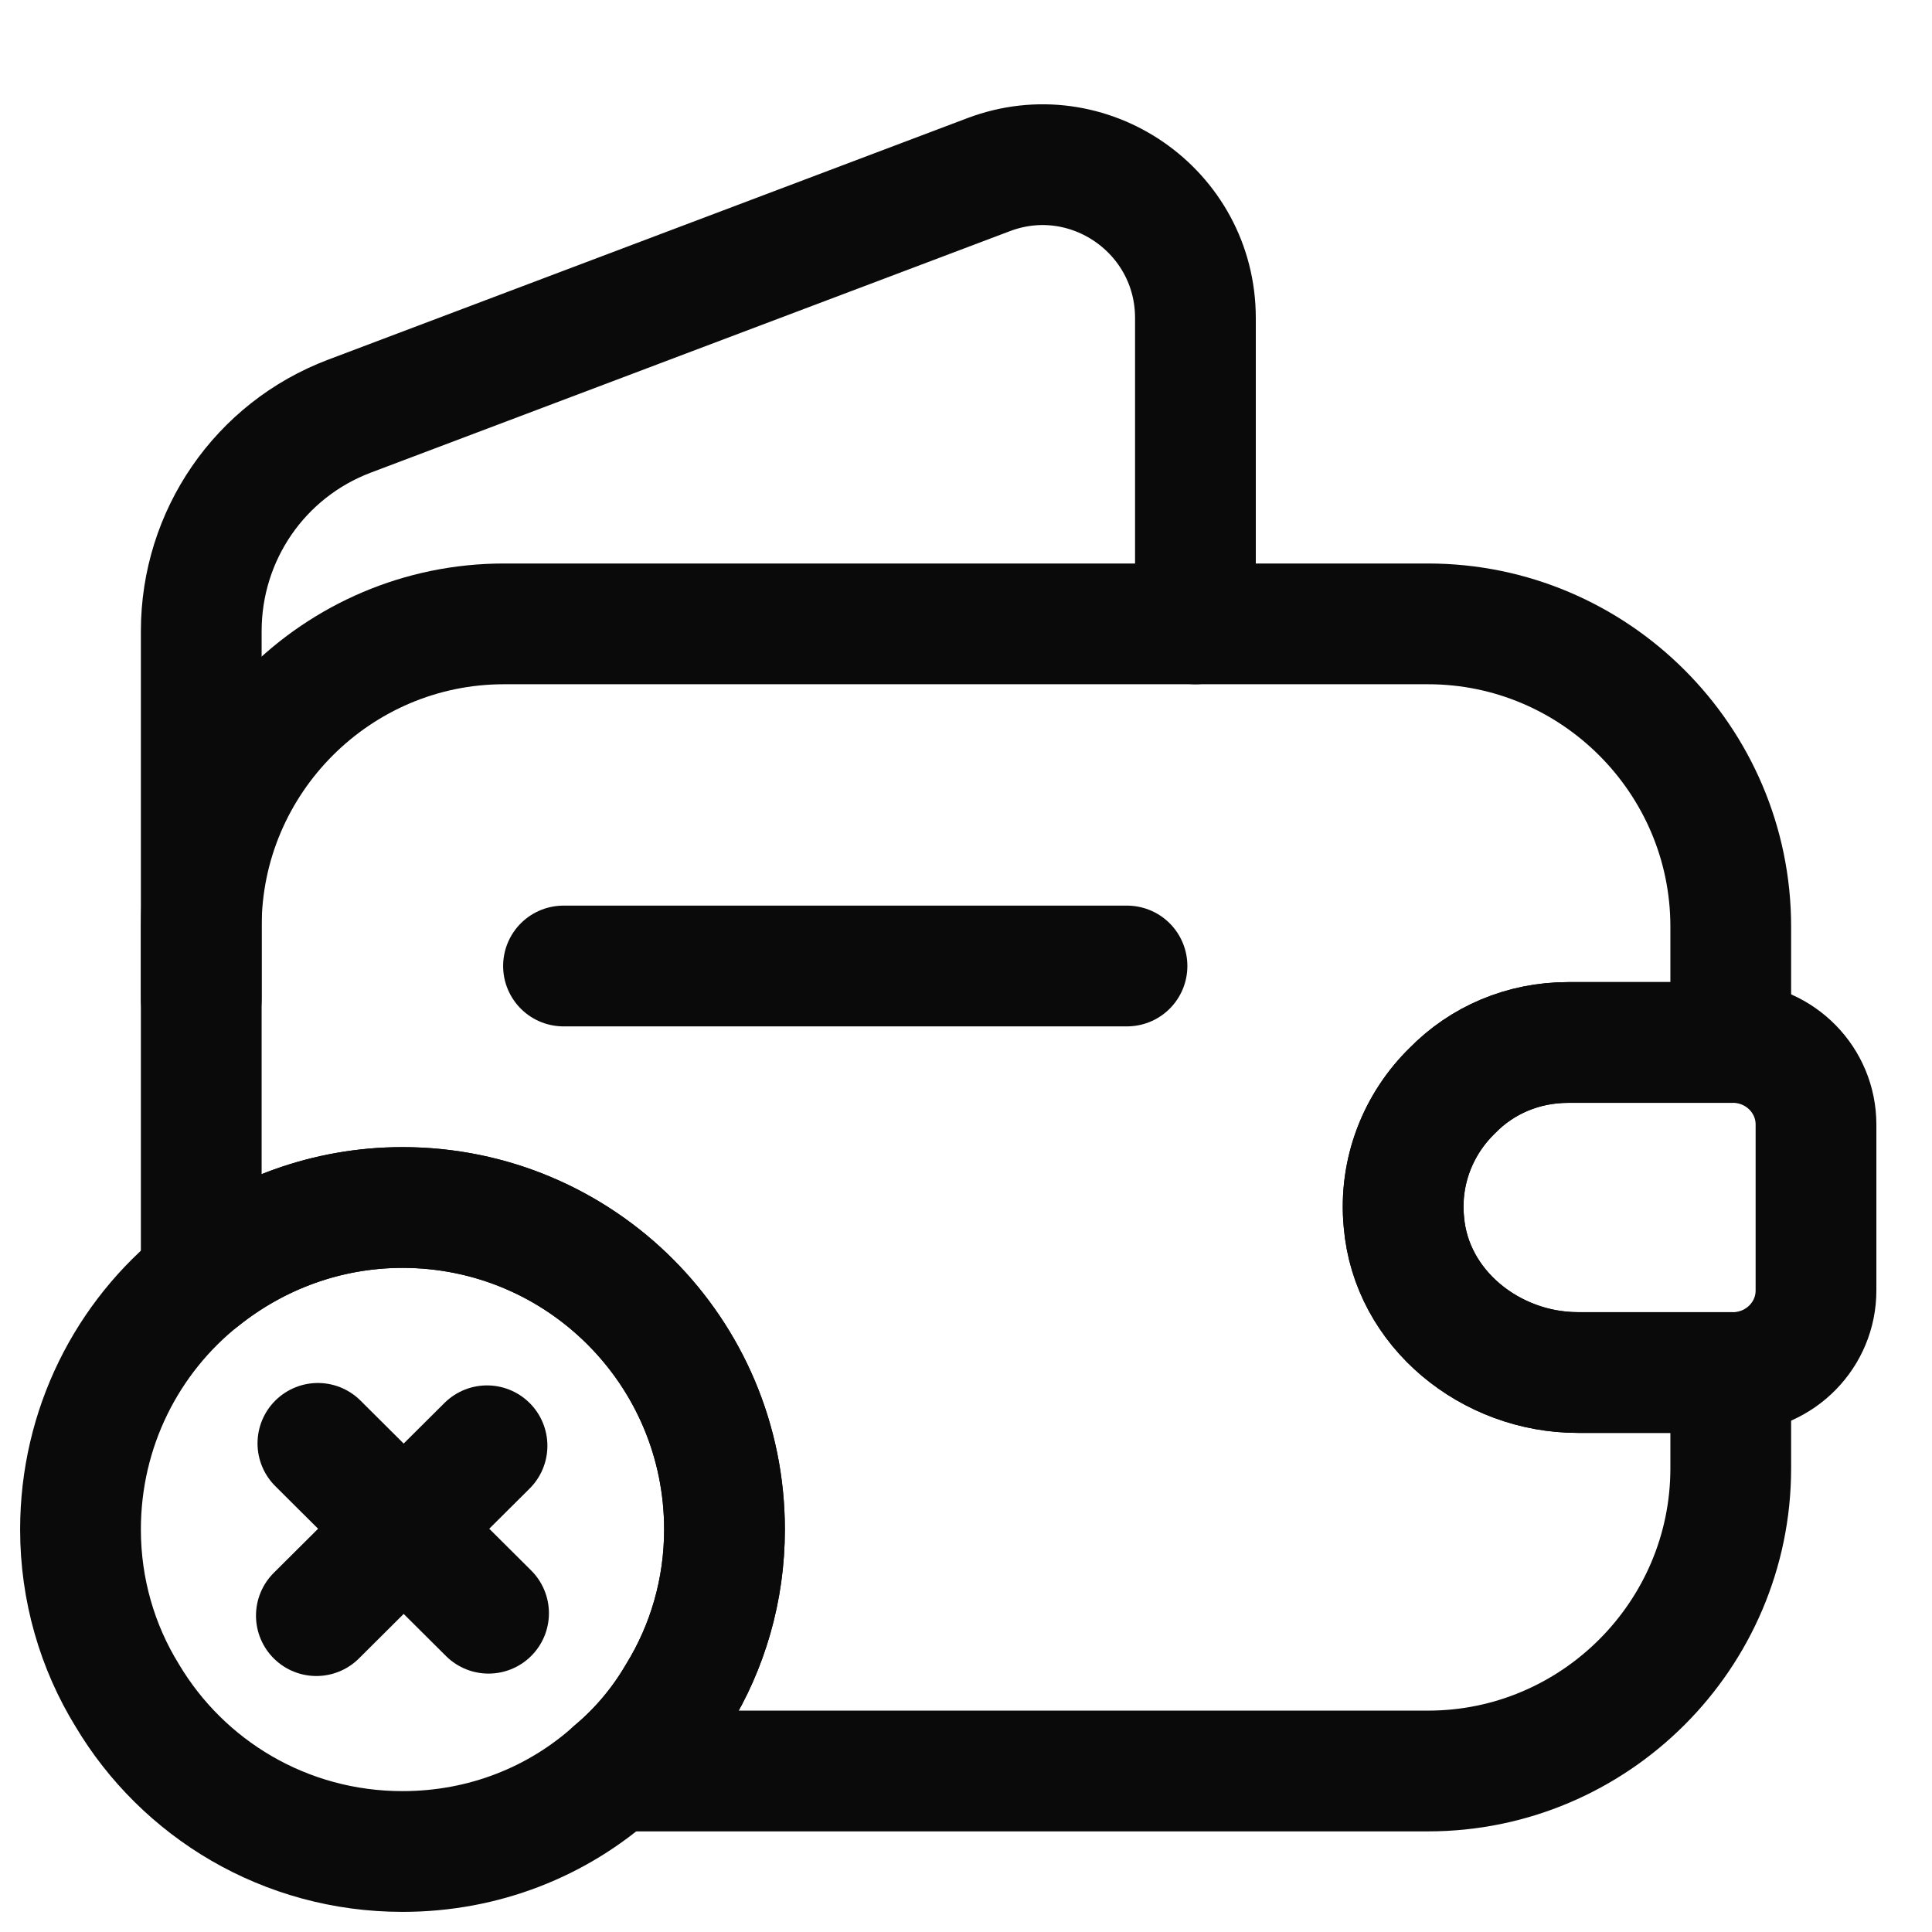
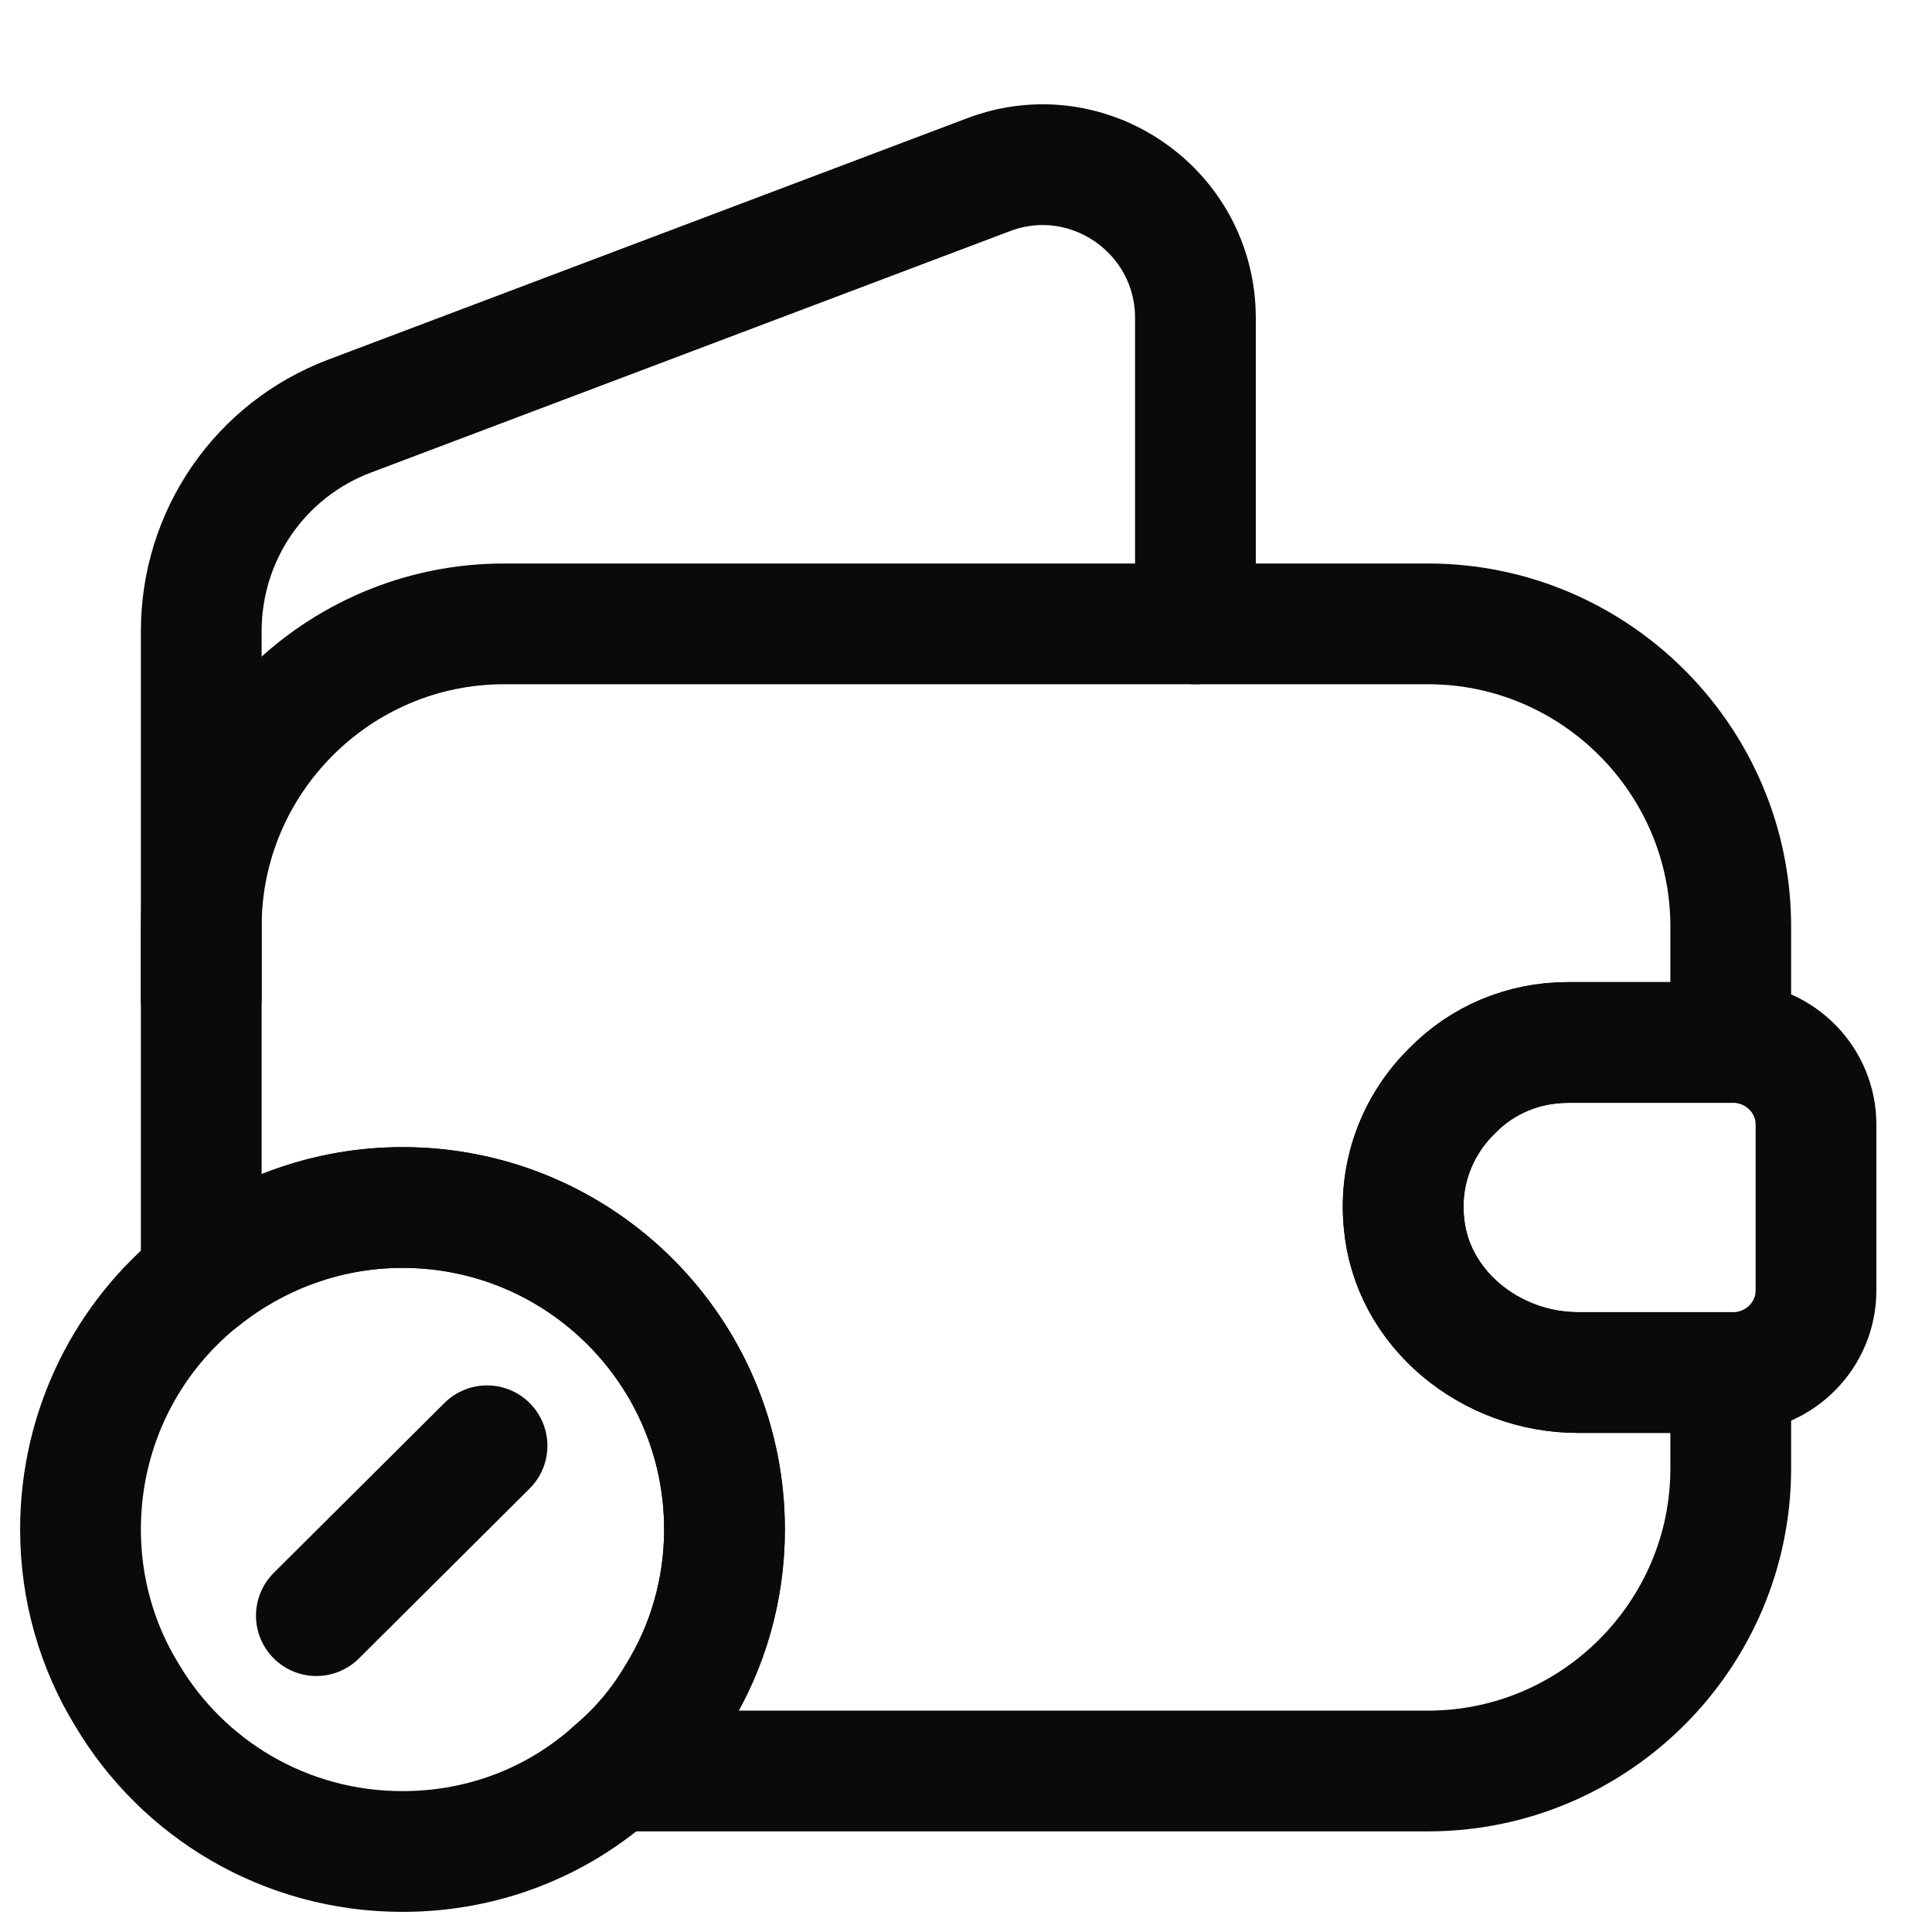
<svg xmlns="http://www.w3.org/2000/svg" width="24" height="24" viewBox="0 0 24 24" fill="none">
  <path d="M18.04 13.55C17.62 13.96 17.38 14.55 17.44 15.18C17.53 16.26 18.52 17.05 19.6 17.05H21.5V18.24C21.5 20.31 19.81 22 17.74 22H7.63C7.94 21.74 8.21 21.42 8.42 21.06C8.79 20.46 9 19.75 9 19C9 16.79 7.21 15 5 15C4.06 15 3.19 15.33 2.5 15.88V11.51C2.5 9.44 4.19 7.75 6.26 7.75H17.74C19.81 7.75 21.5 9.44 21.5 11.51V12.95H19.48C18.92 12.95 18.41 13.17 18.04 13.55Z" stroke="#0A0A0A" stroke-width="1.5" stroke-linecap="round" stroke-linejoin="round" />
  <path d="M2.5 12.41V7.84C2.5 6.65 3.23 5.59 4.34 5.17L12.28 2.17C13.52 1.7 14.85 2.62 14.85 3.95V7.75" stroke="#0A0A0A" stroke-width="1.5" stroke-linecap="round" stroke-linejoin="round" />
  <path d="M22.559 13.97V16.03C22.559 16.58 22.119 17.03 21.559 17.05H19.599C18.519 17.05 17.529 16.26 17.439 15.18C17.379 14.55 17.619 13.96 18.039 13.55C18.409 13.17 18.919 12.95 19.479 12.95H21.559C22.119 12.97 22.559 13.42 22.559 13.97Z" stroke="#0A0A0A" stroke-width="1.5" stroke-linecap="round" stroke-linejoin="round" />
-   <path d="M7 12H14" stroke="#0A0A0A" stroke-width="1.5" stroke-linecap="round" stroke-linejoin="round" />
  <path d="M9 19C9 19.75 8.79 20.46 8.42 21.06C8.21 21.42 7.94 21.74 7.63 22C6.93 22.63 6.01 23 5 23C3.54 23 2.27 22.22 1.58 21.06C1.21 20.46 1 19.75 1 19C1 17.74 1.58 16.61 2.5 15.88C3.19 15.33 4.06 15 5 15C7.21 15 9 16.79 9 19Z" stroke="#0A0A0A" stroke-width="1.5" stroke-miterlimit="10" stroke-linecap="round" stroke-linejoin="round" />
-   <path d="M6.069 20.04L3.949 17.93" stroke="#0A0A0A" stroke-width="1.5" stroke-miterlimit="10" stroke-linecap="round" stroke-linejoin="round" />
  <path d="M6.05 17.96L3.93 20.07" stroke="#0A0A0A" stroke-width="1.5" stroke-miterlimit="10" stroke-linecap="round" stroke-linejoin="round" />
</svg>